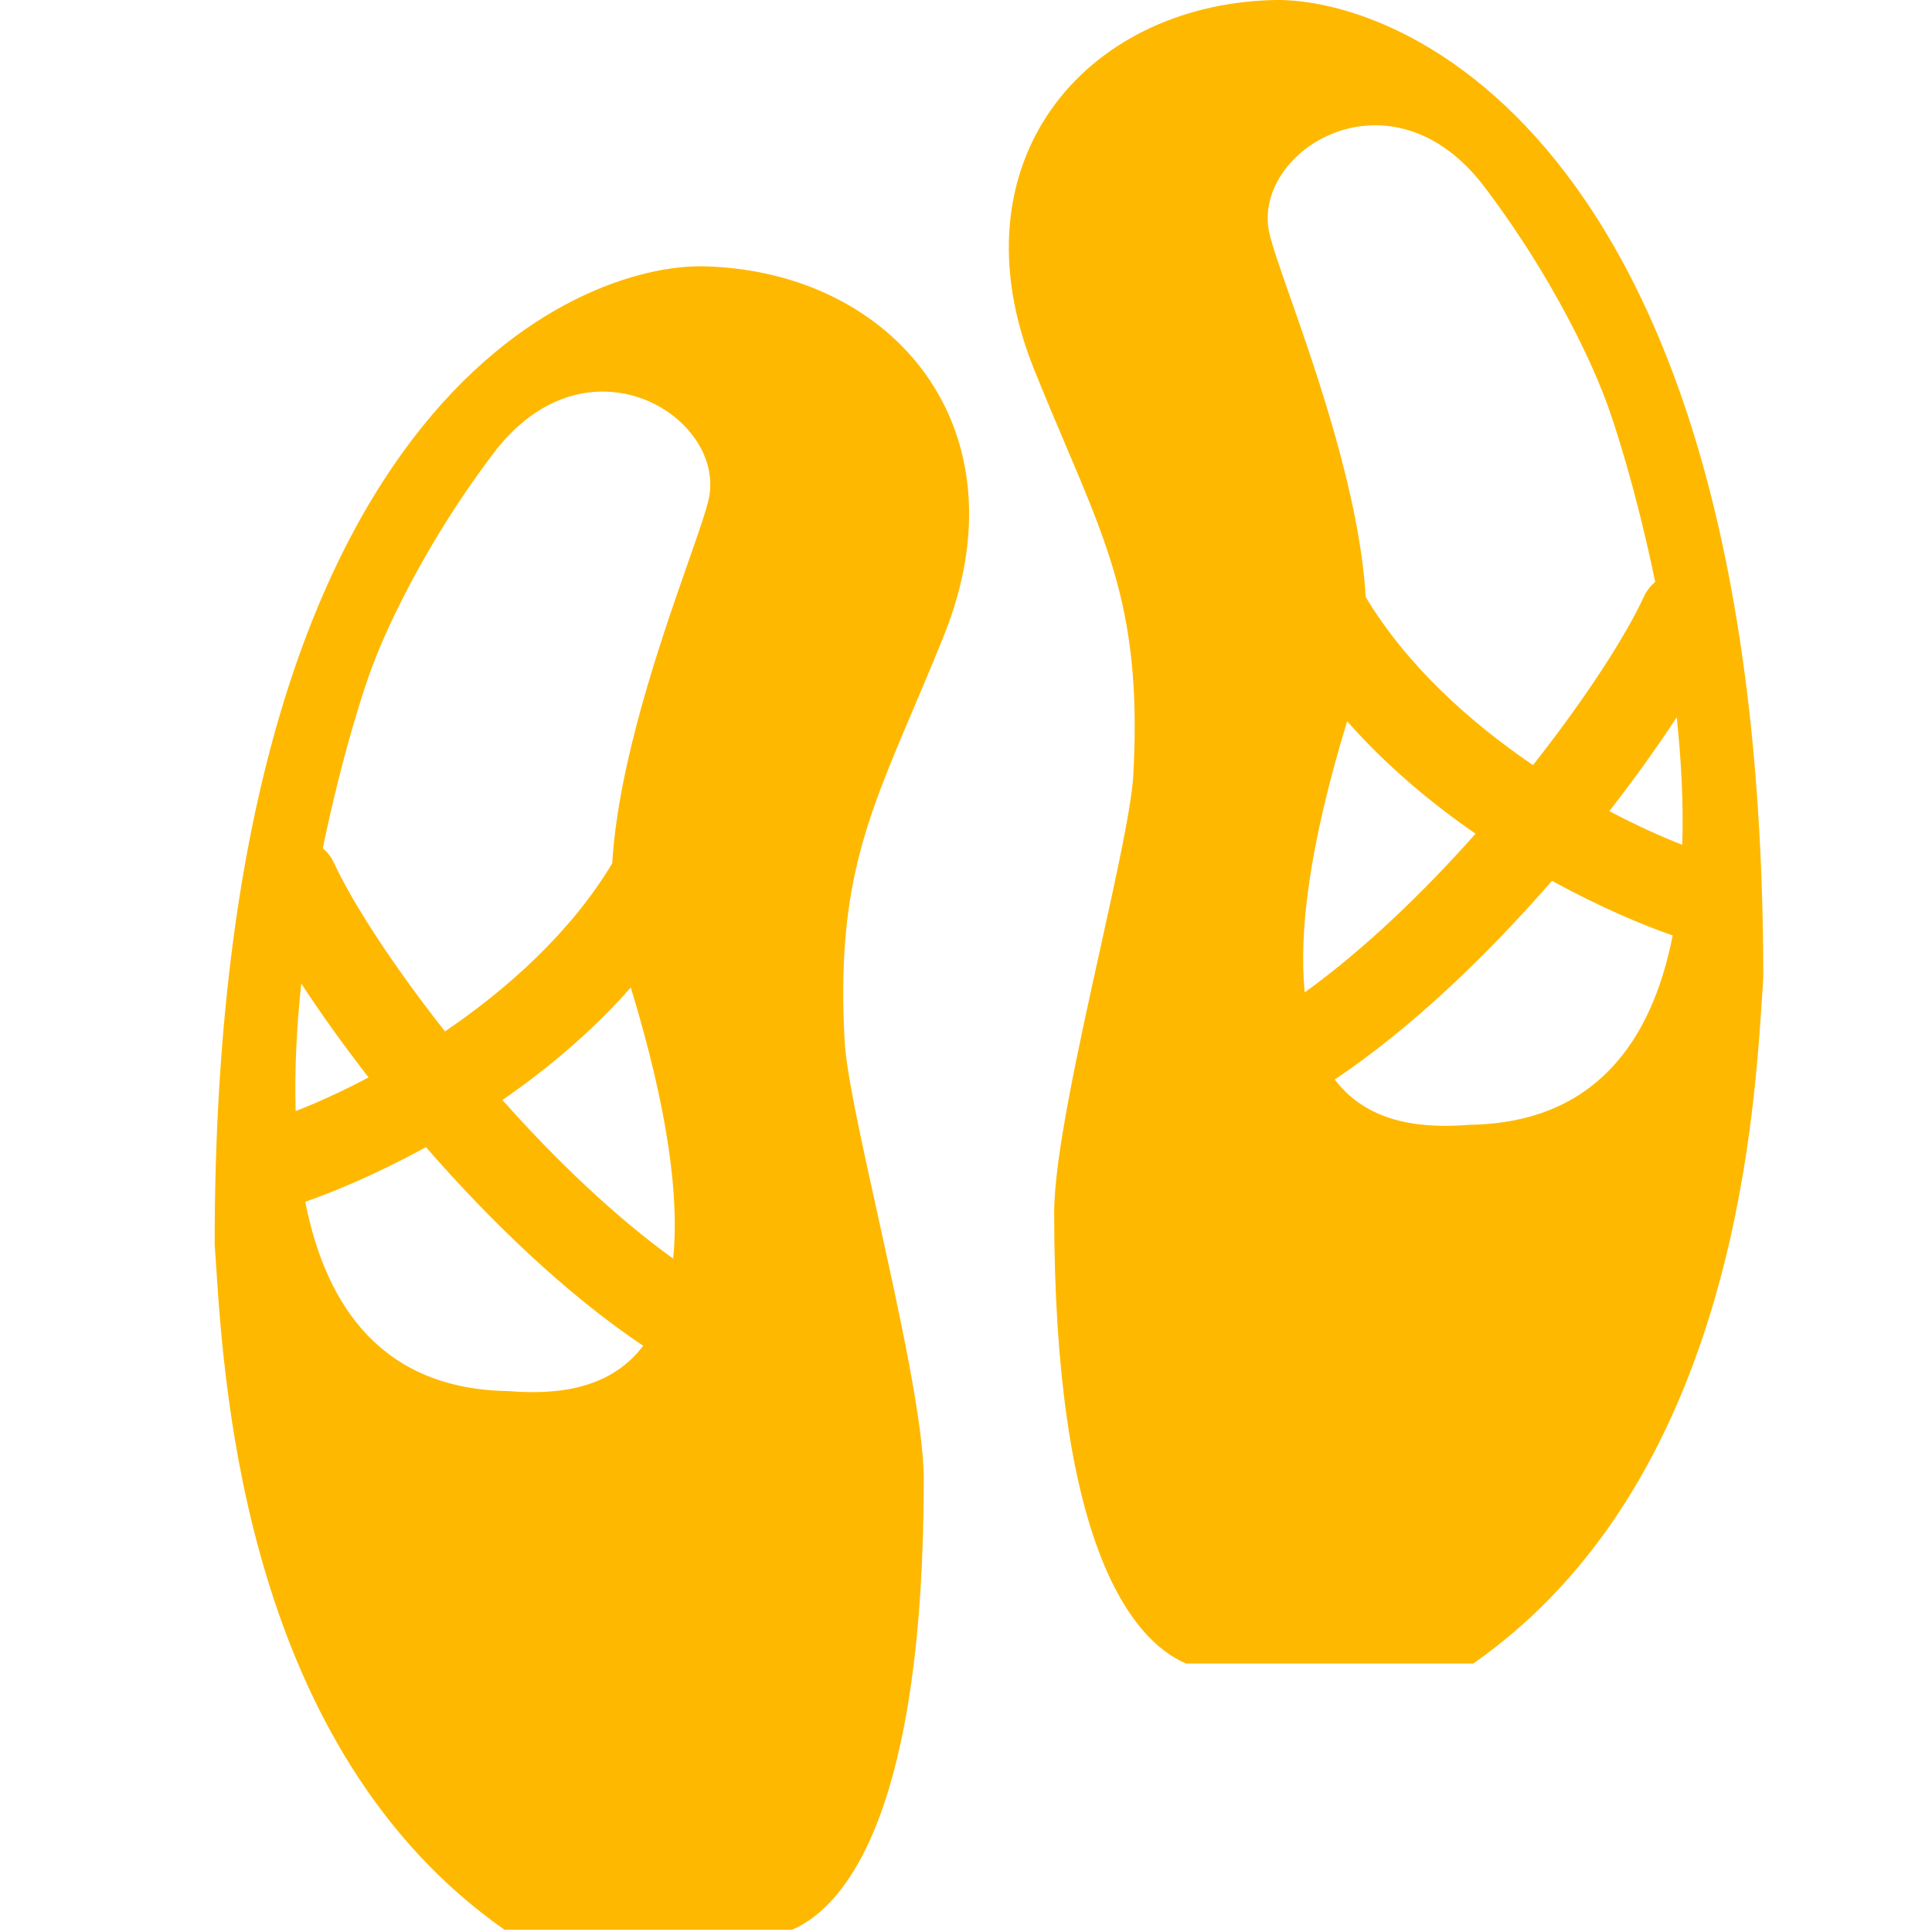
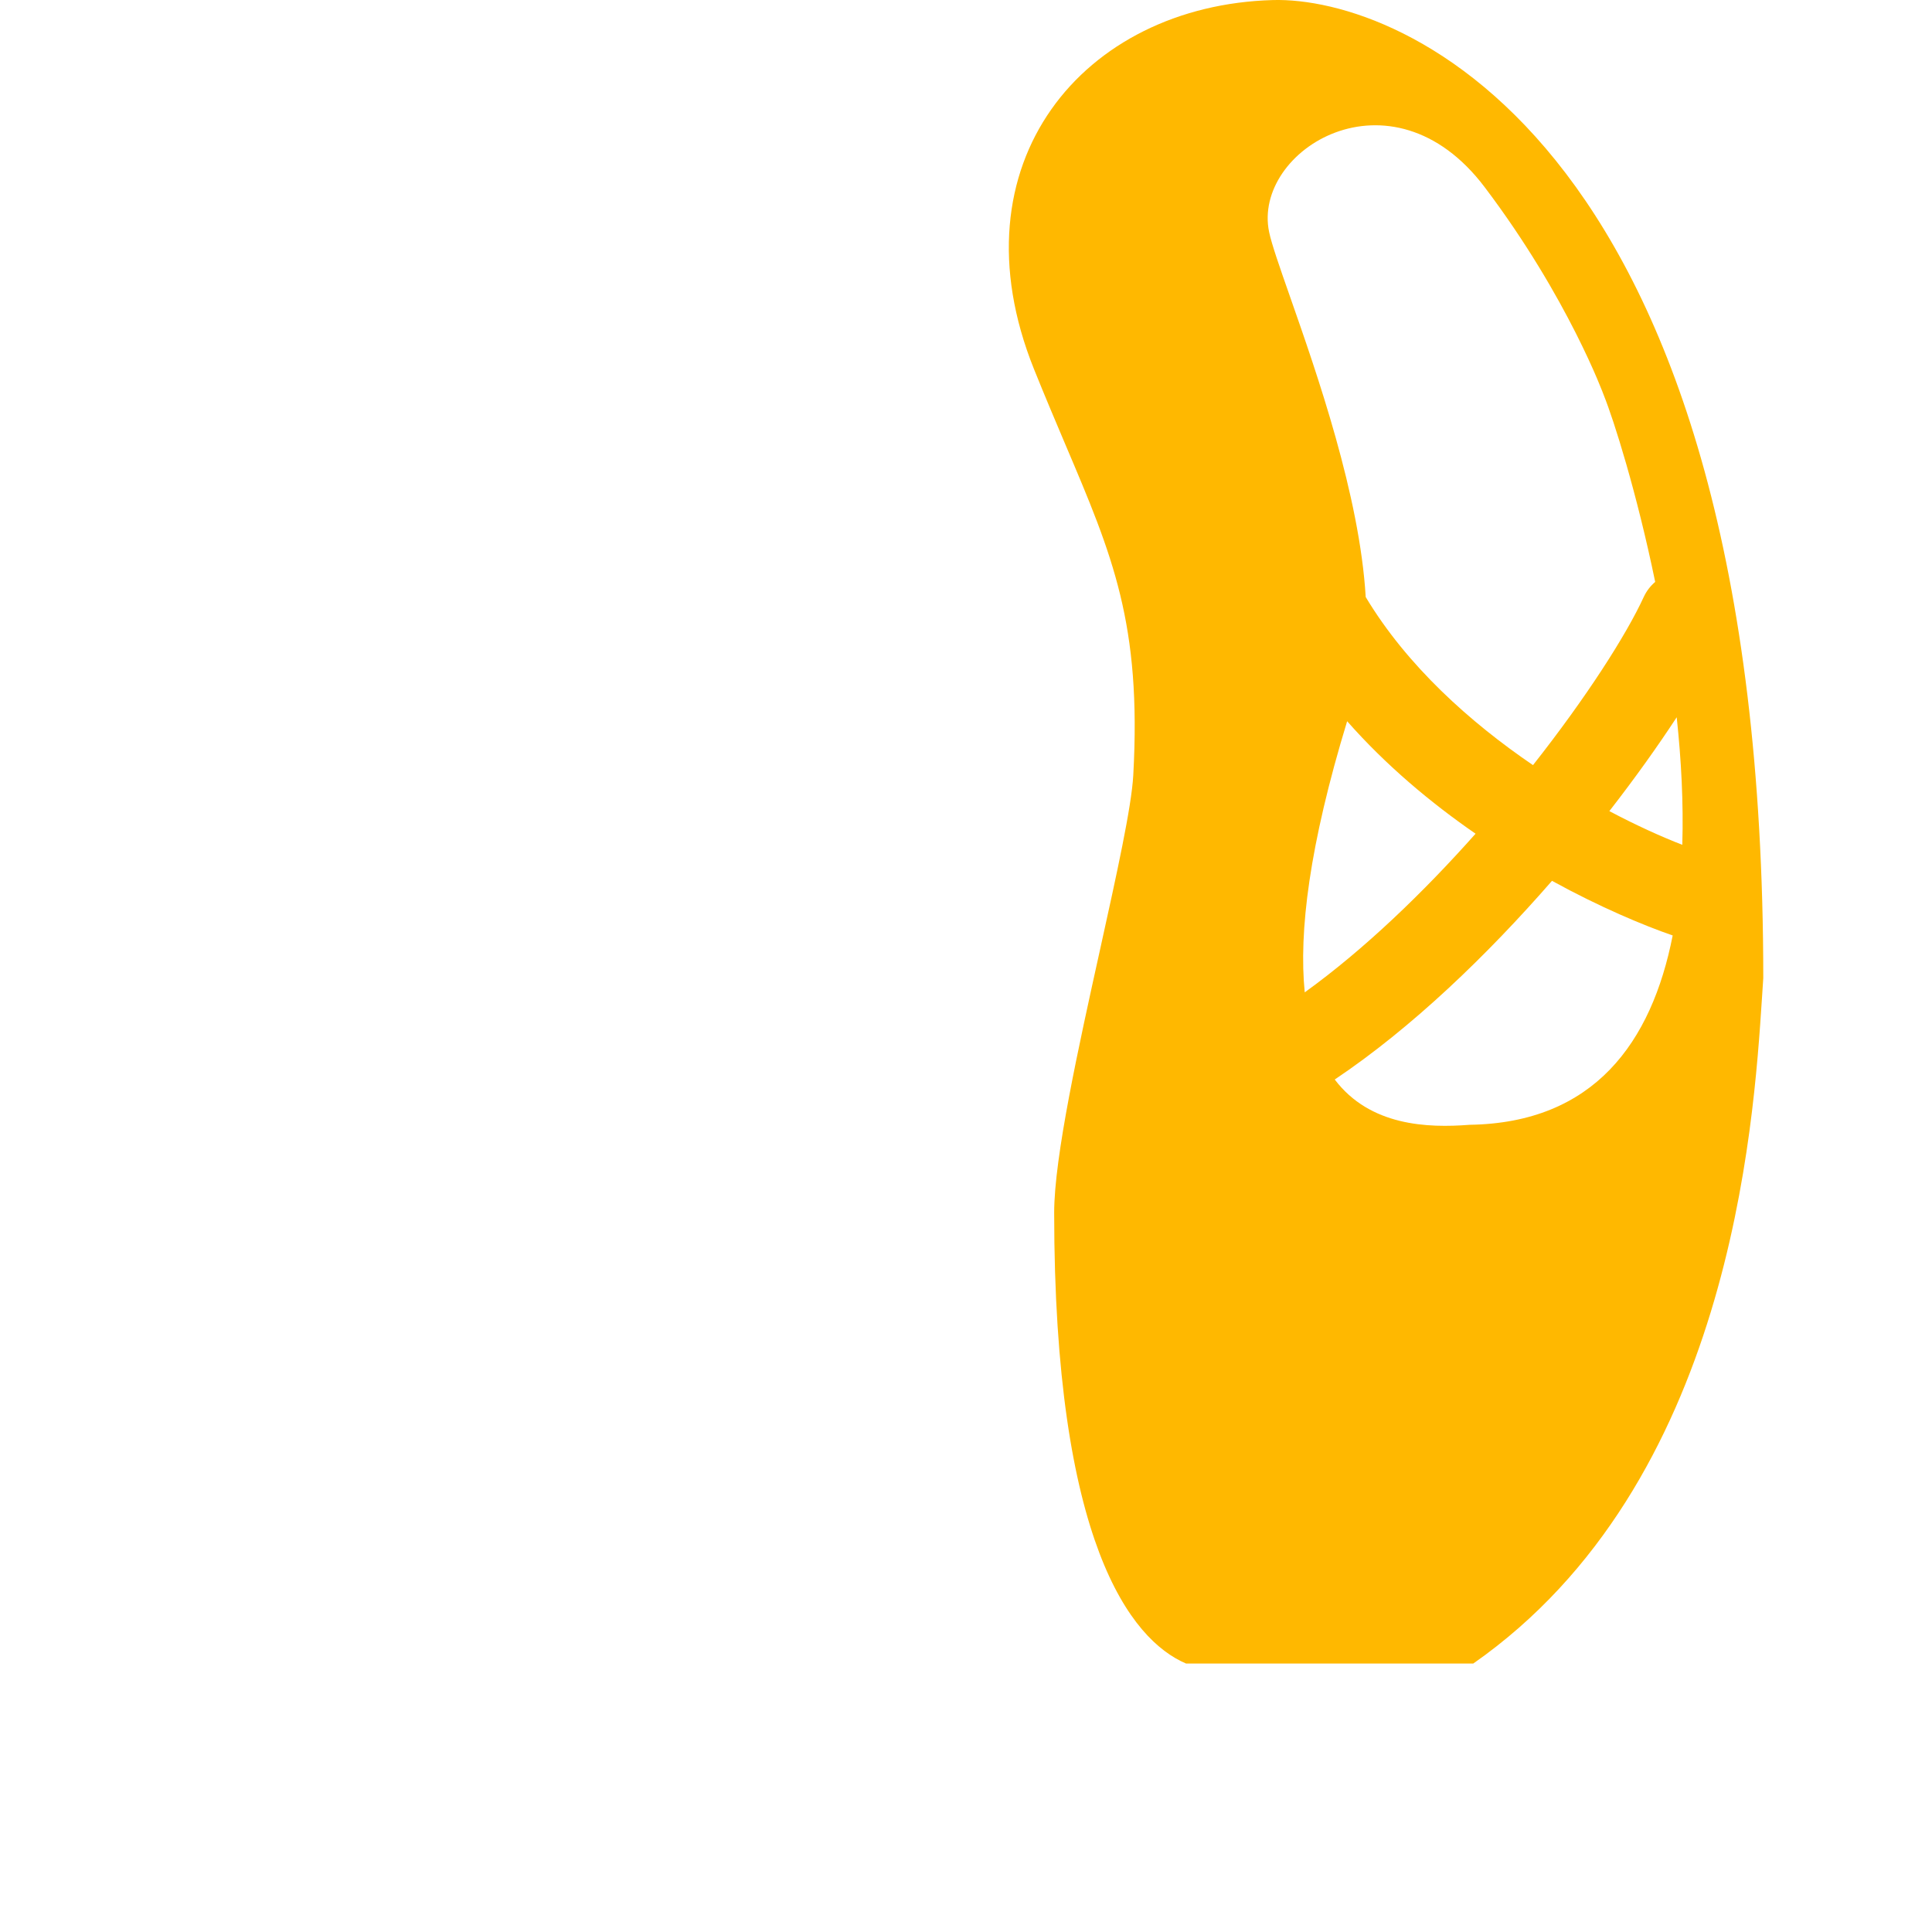
<svg xmlns="http://www.w3.org/2000/svg" width="36" height="36" viewBox="0 0 36 36" fill="none">
-   <path fill-rule="evenodd" clip-rule="evenodd" d="M4 23.187C4 7.566 10.766 4.897 13.137 4.963C16.674 5.061 19.13 8.008 17.589 11.84C17.381 12.357 17.185 12.82 17.003 13.248C16.124 15.318 15.585 16.587 15.739 19.405C15.772 19.999 16.049 21.255 16.355 22.638C16.759 24.469 17.213 26.523 17.213 27.559C17.213 33.699 15.789 35.517 14.757 35.959H9.403C4.616 32.612 4.182 25.967 4.025 23.555C4.016 23.419 4.008 23.295 4 23.187ZM6.015 15.805C6.36 14.132 6.785 12.79 6.971 12.331C6.971 12.331 7.63 10.517 9.192 8.45C10.936 6.141 13.526 7.762 13.209 9.285C13.162 9.509 13.013 9.935 12.819 10.488C12.319 11.916 11.521 14.197 11.408 16.087C10.639 17.37 9.461 18.423 8.292 19.219C7.303 17.965 6.553 16.797 6.225 16.081C6.175 15.974 6.103 15.88 6.015 15.805ZM9.362 20.497C10.191 19.924 11.026 19.227 11.754 18.401C12.46 20.715 12.657 22.33 12.544 23.453C11.429 22.648 10.33 21.586 9.362 20.497ZM5.614 18.327C5.965 18.865 6.389 19.46 6.868 20.076C6.362 20.344 5.895 20.554 5.509 20.703C5.486 19.927 5.529 19.12 5.614 18.327ZM7.937 21.375C7.037 21.869 6.231 22.205 5.688 22.393C6.081 24.388 7.156 25.886 9.473 25.921C10.253 25.982 11.328 25.946 11.985 25.077C10.549 24.115 9.139 22.755 7.937 21.375Z" fill="#FFB800" />
  <path fill-rule="evenodd" clip-rule="evenodd" d="M32.856 18.225C32.856 2.604 26.09 -0.065 23.719 0.001C20.182 0.099 17.726 3.046 19.267 6.878C19.475 7.396 19.672 7.858 19.853 8.286C20.733 10.356 21.272 11.625 21.117 14.443C21.085 15.037 20.807 16.293 20.502 17.676C20.097 19.508 19.643 21.561 19.643 22.597C19.643 28.737 21.067 30.555 22.099 30.997H27.453C32.241 27.65 32.674 21.005 32.832 18.594C32.84 18.457 32.849 18.333 32.856 18.225ZM30.842 10.843C30.497 9.17 30.071 7.828 29.886 7.369C29.886 7.369 29.227 5.555 27.665 3.488C25.921 1.179 23.331 2.8 23.648 4.323C23.695 4.548 23.843 4.973 24.037 5.526C24.537 6.954 25.336 9.235 25.448 11.125C26.218 12.408 27.396 13.461 28.565 14.257C29.554 13.003 30.303 11.835 30.631 11.119C30.681 11.012 30.754 10.918 30.842 10.843ZM27.495 15.535C26.665 14.962 25.83 14.265 25.102 13.439C24.396 15.753 24.199 17.368 24.312 18.491C25.428 17.686 26.527 16.624 27.495 15.535ZM31.243 13.365C30.891 13.903 30.467 14.498 29.988 15.114C30.494 15.382 30.961 15.592 31.347 15.742C31.371 14.965 31.328 14.158 31.243 13.365ZM28.919 16.413C29.819 16.907 30.625 17.243 31.168 17.431C30.776 19.426 29.701 20.924 27.384 20.959C26.603 21.02 25.529 20.984 24.871 20.115C26.307 19.153 27.717 17.793 28.919 16.413Z" fill="#FFB800" />
</svg>